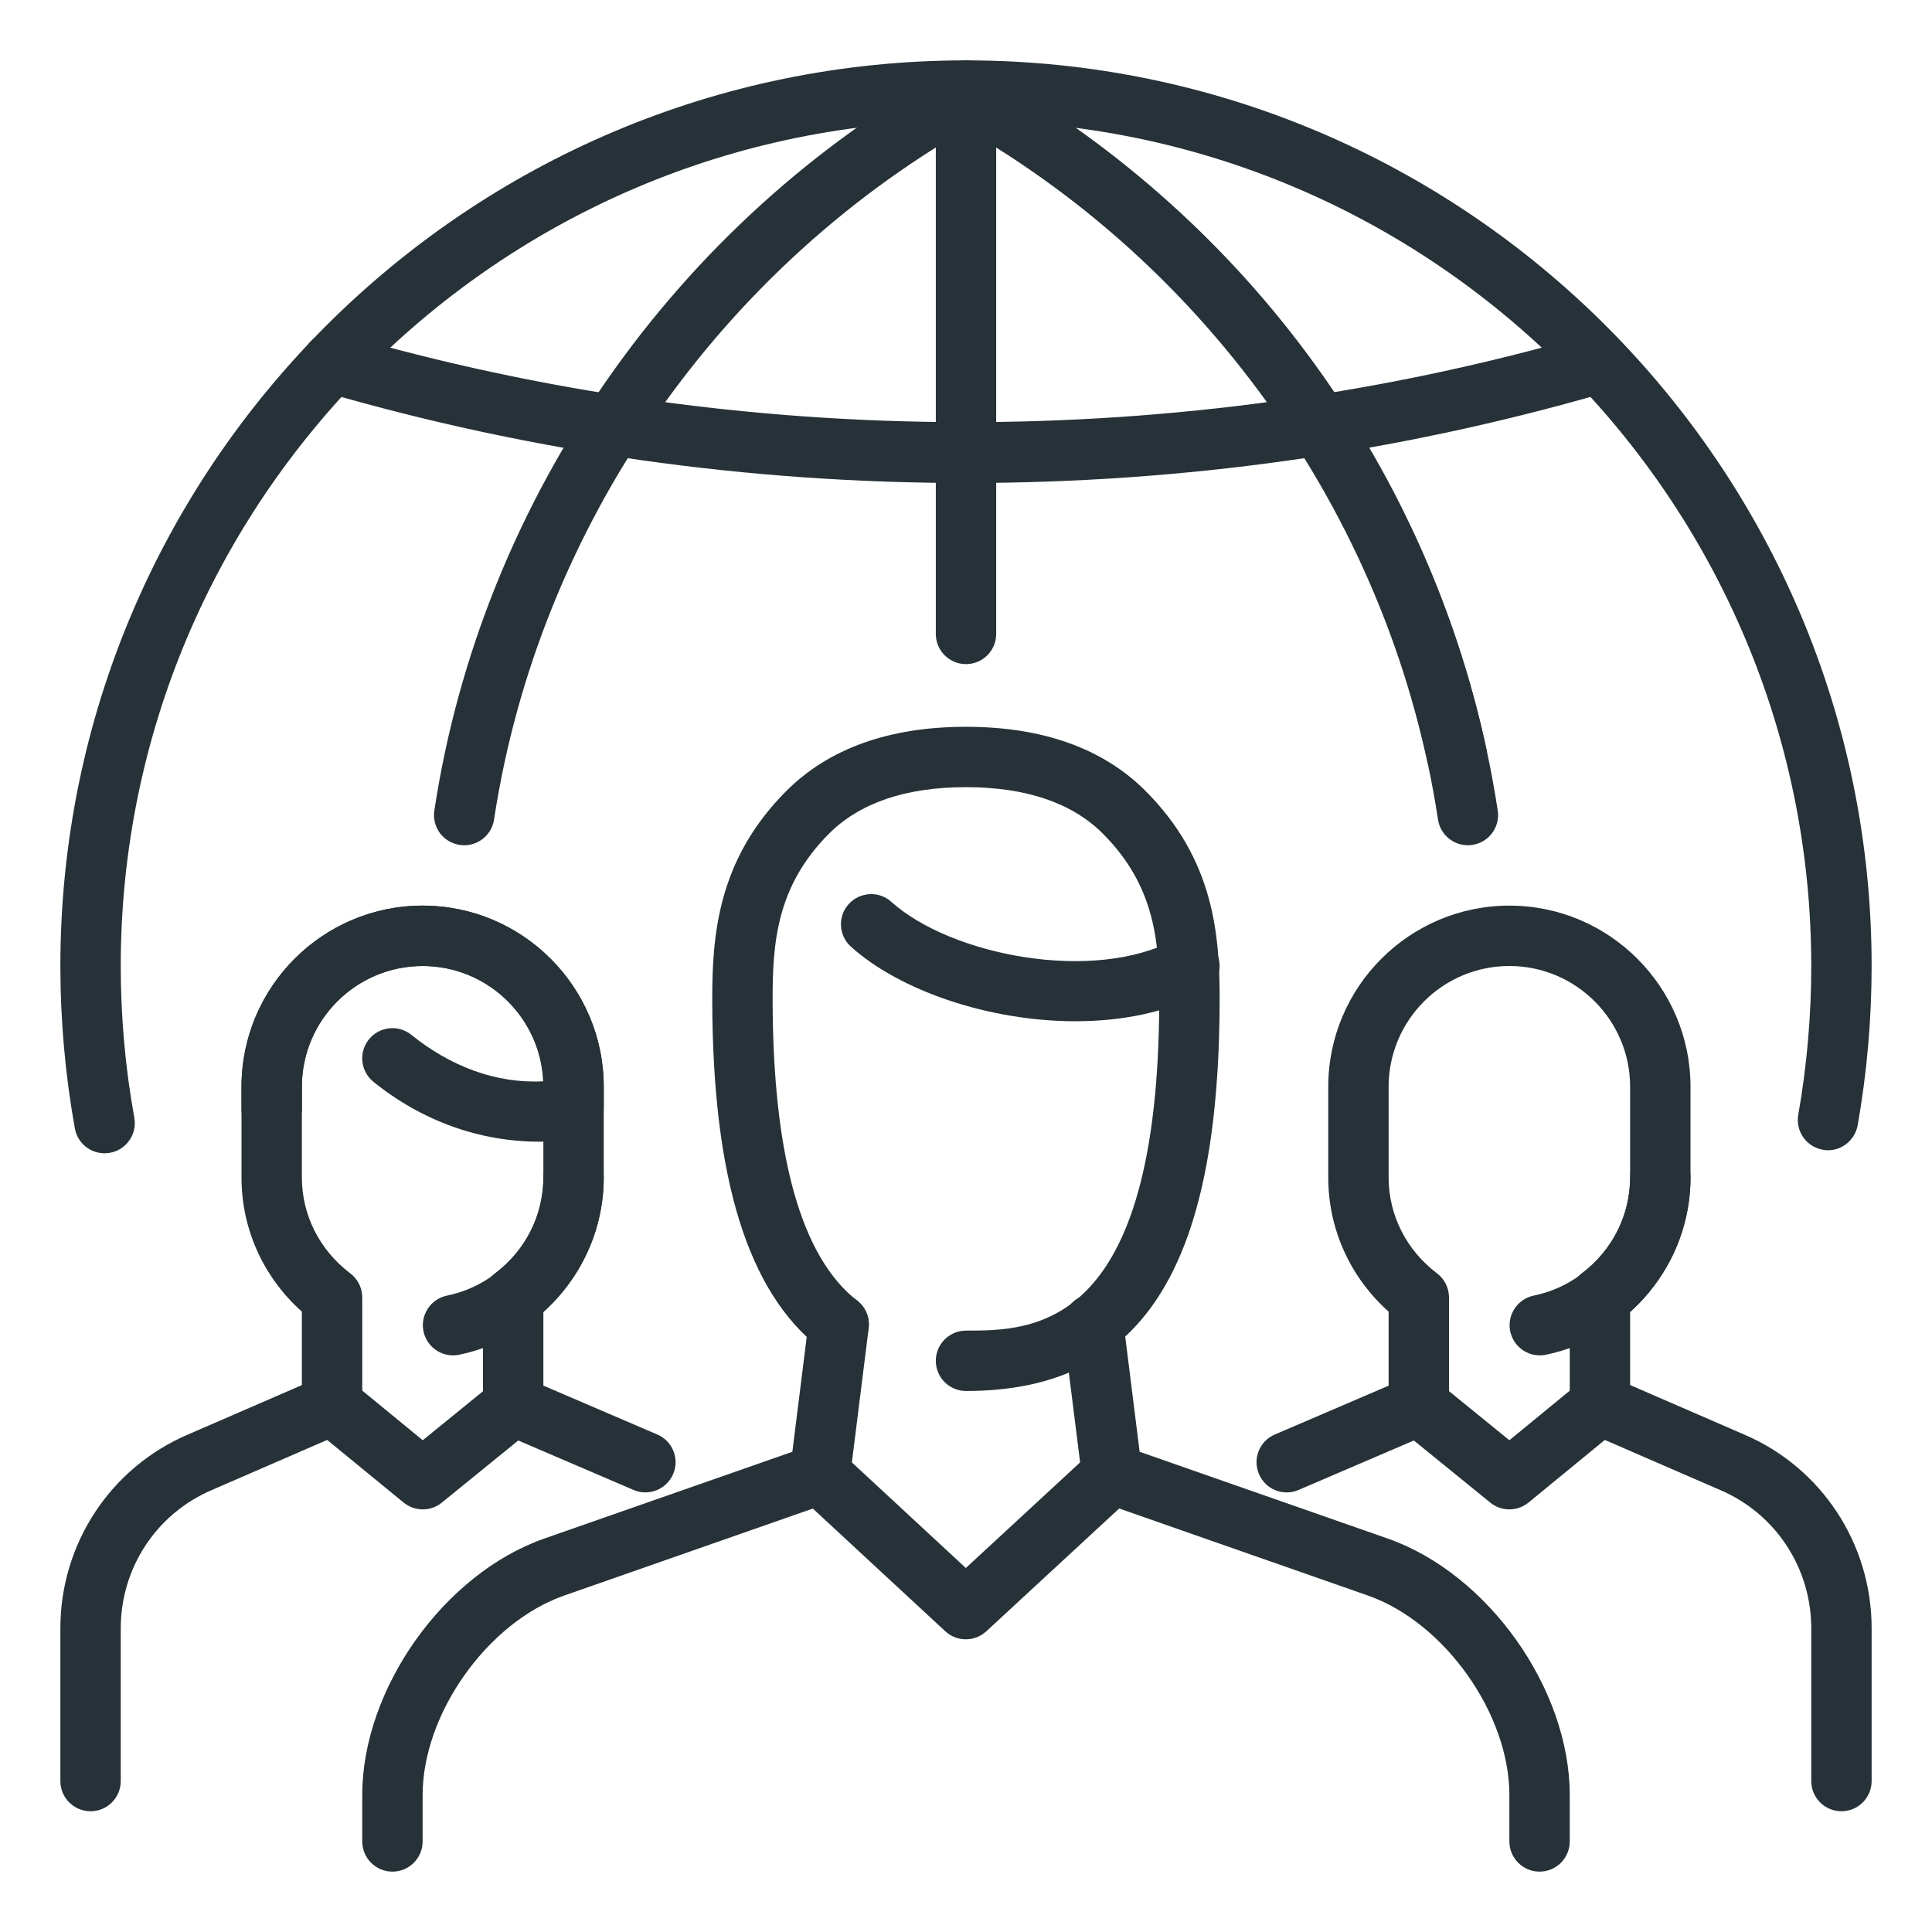
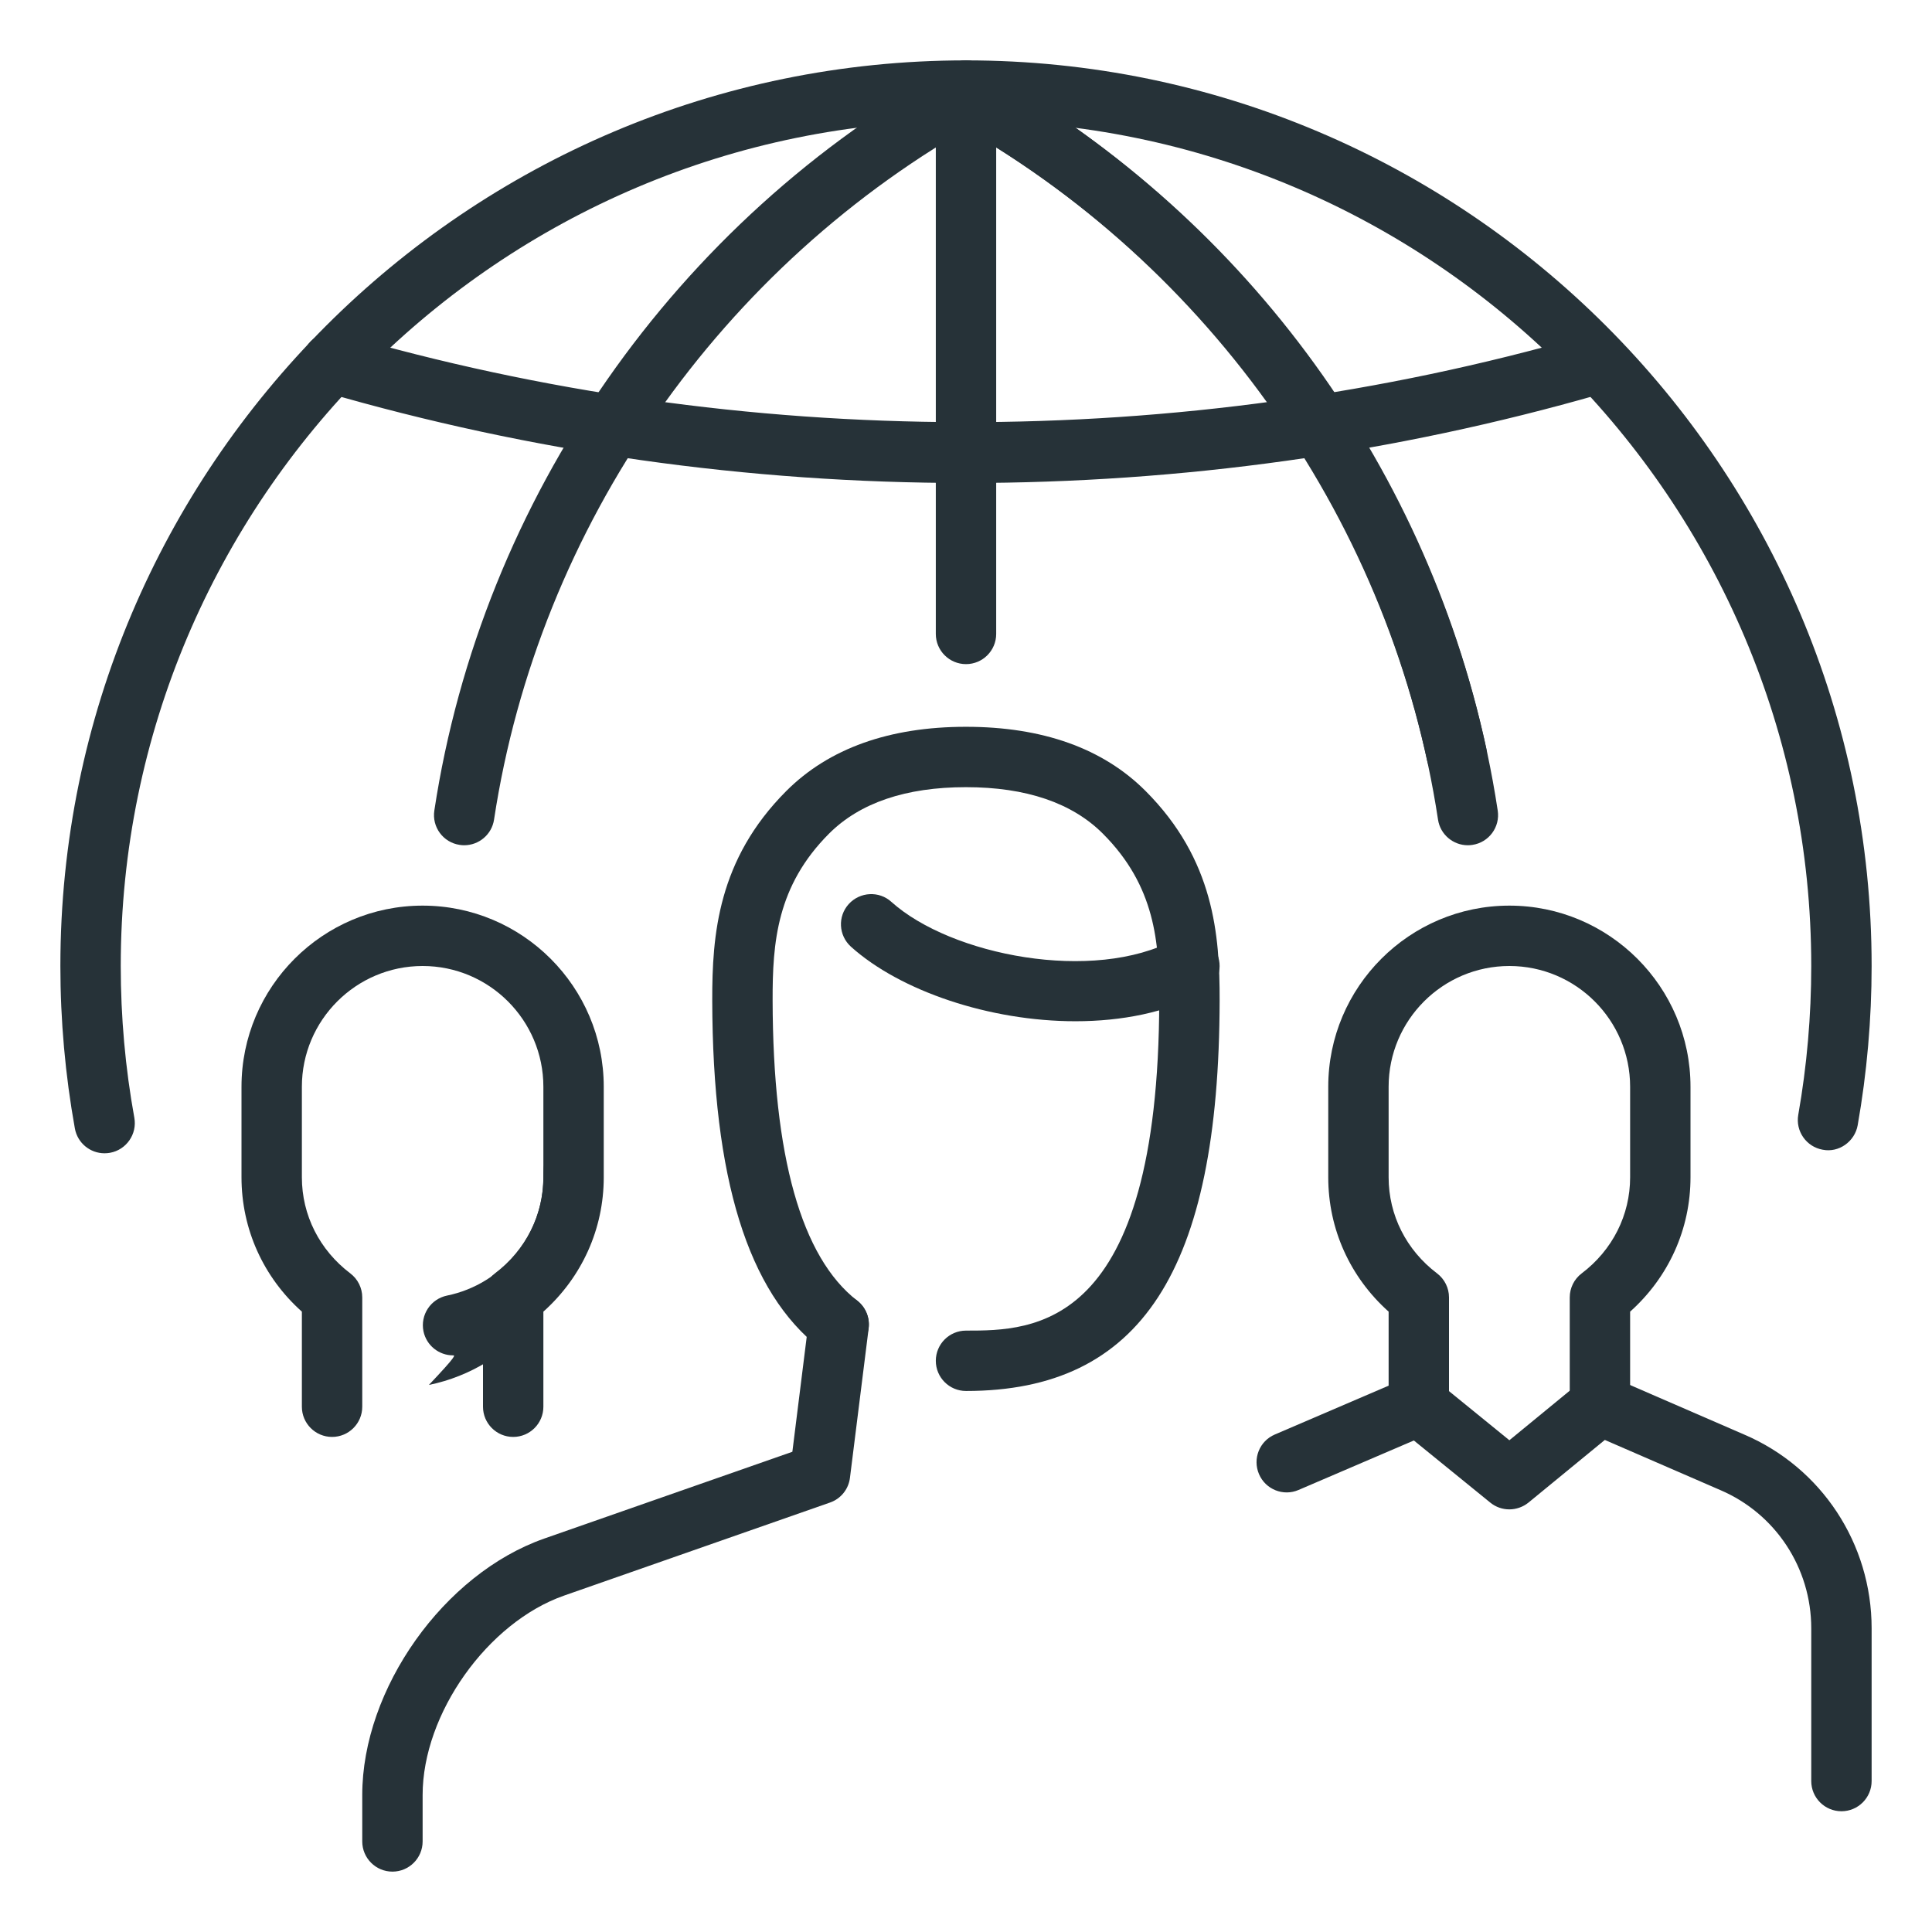
<svg xmlns="http://www.w3.org/2000/svg" enable-background="new 0 0 32 32" height="32px" version="1.1" viewBox="0 0 32 32" width="32px" xml:space="preserve">
  <g id="_x3C_Layer_x3E_" />
  <g id="_x3C_Layer_x3E__1_">
    <g id="team_x2C__group_x2C__social_media_x2C__social_group_x2C__society_x2C_">
      <g id="XMLID_341_">
        <g id="XMLID_343_">
          <g id="XMLID_355_">
            <path d="M6.5,31C6.224,31,6,30.776,6,30.5v-0.769c0-1.759,1.352-3.664,3.013-4.247l4.111-1.438l0.271-2.17       c0.034-0.276,0.301-0.475,0.558-0.435c0.274,0.034,0.469,0.284,0.435,0.558l-0.31,2.478c-0.023,0.188-0.151,0.348-0.331,0.41       l-4.404,1.541C8.073,26.873,7,28.387,7,29.731V30.5C7,30.776,6.776,31,6.5,31z" fill="#263238" />
          </g>
          <g id="XMLID_354_">
-             <path d="M25.5,31c-0.276,0-0.5-0.224-0.5-0.5v-0.769c0-1.345-1.073-2.858-2.343-3.304l-4.404-1.541       c-0.18-0.063-0.308-0.222-0.331-0.409l-0.311-2.48c-0.034-0.274,0.16-0.524,0.434-0.559c0.271-0.037,0.524,0.158,0.559,0.434       l0.272,2.174l4.111,1.438C24.648,26.067,26,27.973,26,29.731V30.5C26,30.776,25.776,31,25.5,31z" fill="#263238" />
-           </g>
+             </g>
          <g id="XMLID_344_">
            <path d="M16,23.039c-0.276,0-0.5-0.224-0.5-0.5s0.224-0.5,0.5-0.5c1.115,0,3.191,0,3.201-5.471       c0.002-0.96-0.068-1.893-0.934-2.76c-0.511-0.511-1.273-0.77-2.268-0.77s-1.757,0.259-2.268,0.77       c-0.865,0.867-0.936,1.8-0.934,2.76c0.005,2.584,0.476,4.257,1.4,4.974c0.218,0.17,0.258,0.483,0.089,0.702       c-0.171,0.218-0.483,0.256-0.702,0.089c-1.197-0.929-1.781-2.813-1.787-5.763c-0.002-1.082,0.091-2.331,1.227-3.469       c0.705-0.705,1.706-1.063,2.975-1.063s2.27,0.357,2.975,1.063c1.136,1.138,1.229,2.387,1.227,3.469       C20.192,21.044,18.897,23.039,16,23.039z" fill="#263238" />
          </g>
        </g>
        <g id="XMLID_529_">
-           <path d="M15.997,27.152c-0.122,0-0.244-0.044-0.34-0.133l-2.415-2.237c-0.202-0.188-0.215-0.505-0.027-0.707      c0.189-0.204,0.505-0.213,0.707-0.027l2.075,1.923l2.081-1.923c0.205-0.188,0.521-0.175,0.707,0.027      c0.188,0.203,0.175,0.52-0.028,0.707l-2.42,2.237C16.24,27.108,16.119,27.152,15.997,27.152z" fill="#263238" />
-         </g>
+           </g>
        <g id="XMLID_342_">
          <path d="M17.813,16.915c-1.422,0-2.902-0.501-3.718-1.234c-0.206-0.186-0.223-0.501-0.038-0.706      s0.504-0.222,0.706-0.038c0.986,0.887,3.348,1.351,4.701,0.623c0.242-0.132,0.547-0.039,0.677,0.204      c0.131,0.243,0.039,0.547-0.204,0.677C19.321,16.771,18.576,16.915,17.813,16.915z" fill="#263238" />
        </g>
        <g id="XMLID_412_">
          <g id="XMLID_2151_">
            <path d="M8.5,23.8c-0.276,0-0.5-0.224-0.5-0.5v-1.811c0-0.156,0.073-0.304,0.198-0.398       C8.708,20.705,9,20.125,9,19.5V18c0-1.103-0.897-2-2-2s-2,0.897-2,2v1.5c0,0.625,0.292,1.205,0.802,1.591       C5.927,21.186,6,21.333,6,21.489V23.3c0,0.276-0.224,0.5-0.5,0.5S5,23.576,5,23.3v-1.575c-0.639-0.571-1-1.369-1-2.225V18       c0-1.654,1.346-3,3-3s3,1.346,3,3v1.5c0,0.855-0.361,1.653-1,2.225V23.3C9,23.576,8.776,23.8,8.5,23.8z" fill="#263238" />
          </g>
          <g id="XMLID_2150_">
-             <path d="M7.503,22.449c-0.232,0-0.44-0.163-0.489-0.399c-0.055-0.271,0.119-0.535,0.39-0.591       C8.328,21.27,9,20.445,9,19.5C9,19.224,9.224,19,9.5,19s0.5,0.224,0.5,0.5c0,1.419-1.008,2.654-2.396,2.939       C7.57,22.446,7.537,22.449,7.503,22.449z" fill="#263238" />
+             <path d="M7.503,22.449c-0.232,0-0.44-0.163-0.489-0.399c-0.055-0.271,0.119-0.535,0.39-0.591       C8.328,21.27,9,20.445,9,19.5s0.5,0.224,0.5,0.5c0,1.419-1.008,2.654-2.396,2.939       C7.57,22.446,7.537,22.449,7.503,22.449z" fill="#263238" />
          </g>
          <g id="XMLID_2130_">
-             <path d="M1.5,30C1.224,30,1,29.776,1,29.5v-2.53c0-1.401,0.83-2.662,2.114-3.21l2.187-0.949       c0.173-0.072,0.37-0.046,0.517,0.072l1.184,0.972l1.184-0.963c0.145-0.117,0.342-0.145,0.513-0.071l2.188,0.939       c0.254,0.108,0.371,0.402,0.262,0.656s-0.405,0.371-0.656,0.262l-1.909-0.819l-1.266,1.029       c-0.184,0.15-0.447,0.149-0.633-0.001L5.419,23.85L3.51,24.679C2.592,25.07,2,25.969,2,26.97v2.53C2,29.776,1.776,30,1.5,30z" fill="#263238" />
-           </g>
+             </g>
          <g id="XMLID_434_">
-             <path d="M8.939,18.91c-0.996,0-1.948-0.343-2.753-0.991c-0.215-0.174-0.249-0.488-0.076-0.703       c0.175-0.217,0.49-0.248,0.703-0.076c0.641,0.517,1.398,0.811,2.185,0.77C8.95,16.849,8.072,16,7,16c-1.103,0-2,0.897-2,2v0.37       c0,0.276-0.224,0.5-0.5,0.5S4,18.646,4,18.37V18c0-1.654,1.346-3,3-3s3,1.346,3,3v0.35c0,0.246-0.179,0.455-0.421,0.494       C9.348,18.88,9.148,18.91,8.939,18.91z" fill="#263238" />
-           </g>
+             </g>
        </g>
        <g id="XMLID_606_">
          <g id="XMLID_762_">
            <path d="M26.5,23.8c-0.276,0-0.5-0.224-0.5-0.5v-1.811c0-0.156,0.073-0.304,0.198-0.398       C26.708,20.705,27,20.125,27,19.5V18c0-1.103-0.897-2-2-2s-2,0.897-2,2v1.5c0,0.625,0.292,1.205,0.802,1.591       C23.927,21.186,24,21.333,24,21.489V23.3c0,0.276-0.224,0.5-0.5,0.5S23,23.576,23,23.3v-1.575c-0.639-0.571-1-1.369-1-2.225V18       c0-1.654,1.346-3,3-3s3,1.346,3,3v1.5c0,0.855-0.361,1.653-1,2.225V23.3C27,23.576,26.776,23.8,26.5,23.8z" fill="#263238" />
          </g>
          <g id="XMLID_856_">
-             <path d="M25.503,22.449c-0.232,0-0.44-0.163-0.489-0.399c-0.055-0.271,0.119-0.535,0.39-0.591       C26.328,21.27,27,20.445,27,19.5c0-0.276,0.224-0.5,0.5-0.5s0.5,0.224,0.5,0.5c0,1.419-1.008,2.654-2.396,2.939       C25.57,22.446,25.537,22.449,25.503,22.449z" fill="#263238" />
-           </g>
+             </g>
          <g id="XMLID_2011_">
            <path d="M30.5,30c-0.276,0-0.5-0.224-0.5-0.5v-2.53c0-1.001-0.592-1.899-1.507-2.29l-1.912-0.83l-1.264,1.037       c-0.186,0.15-0.449,0.151-0.633,0.001l-1.266-1.029l-1.909,0.819c-0.253,0.11-0.548-0.008-0.656-0.262       c-0.109-0.254,0.008-0.548,0.262-0.656l2.188-0.939c0.172-0.073,0.369-0.046,0.513,0.071l1.184,0.963l1.184-0.972       c0.146-0.118,0.344-0.145,0.517-0.072l2.189,0.95C30.17,24.308,31,25.568,31,26.97v2.53C31,29.776,30.776,30,30.5,30z" fill="#263238" />
          </g>
        </g>
        <g id="XMLID_491_">
          <path d="M24.127,12.995c-0.23,0-0.438-0.16-0.488-0.395c-0.975-4.504-3.856-8.372-7.906-10.611      c-0.241-0.134-0.329-0.438-0.195-0.68s0.437-0.327,0.68-0.195c4.302,2.379,7.363,6.488,8.398,11.275      c0.059,0.27-0.112,0.536-0.383,0.594C24.197,12.991,24.161,12.995,24.127,12.995z" fill="#263238" />
        </g>
        <g id="XMLID_492_">
          <path d="M16,8C12.382,8,8.802,7.492,5.358,6.49C5.093,6.413,4.94,6.135,5.018,5.87      c0.078-0.265,0.352-0.42,0.62-0.341c6.659,1.938,13.922,1.951,20.586,0.04c0.267-0.079,0.543,0.077,0.618,0.343      c0.076,0.266-0.077,0.542-0.343,0.618C23.101,7.506,19.568,8,16,8z" fill="#263238" />
        </g>
        <g id="XMLID_494_">
          <path d="M16,11c-0.276,0-0.5-0.224-0.5-0.5v-9C15.5,1.224,15.724,1,16,1s0.5,0.224,0.5,0.5v9      C16.5,10.776,16.276,11,16,11z" fill="#263238" />
        </g>
        <g id="XMLID_370_">
          <path d="M1.731,19.102c-0.237,0-0.447-0.169-0.491-0.411C1.081,17.807,1,16.901,1,16C1,7.729,7.729,1,16,1      s15,6.729,15,15c0,0.883-0.078,1.771-0.231,2.638c-0.049,0.272-0.314,0.458-0.579,0.405c-0.272-0.048-0.453-0.308-0.405-0.579      C29.928,17.653,30,16.824,30,16c0-7.72-6.28-14-14-14S2,8.28,2,16c0,0.843,0.075,1.688,0.225,2.513      c0.049,0.271-0.132,0.532-0.403,0.581C1.791,19.099,1.762,19.102,1.731,19.102z" fill="#263238" />
        </g>
        <g>
          <g id="XMLID_373_">
            <path d="M7.689,14c-0.025,0-0.051-0.002-0.076-0.006c-0.273-0.041-0.461-0.296-0.419-0.569       c0.785-5.17,3.997-9.772,8.591-12.312c0.242-0.133,0.547-0.047,0.68,0.195c0.134,0.242,0.046,0.546-0.195,0.68       C11.945,4.379,8.922,8.71,8.183,13.575C8.146,13.822,7.932,14,7.689,14z" fill="#263238" />
          </g>
          <g id="XMLID_371_">
            <path d="M24.311,14c-0.242,0-0.456-0.178-0.493-0.425c-0.738-4.864-3.761-9.195-8.085-11.586       c-0.241-0.134-0.329-0.438-0.195-0.68s0.437-0.327,0.68-0.195c4.594,2.54,7.805,7.143,8.589,12.311       c0.042,0.273-0.146,0.528-0.419,0.569C24.361,13.998,24.336,14,24.311,14z" fill="#263238" />
          </g>
        </g>
      </g>
    </g>
  </g>
</svg>